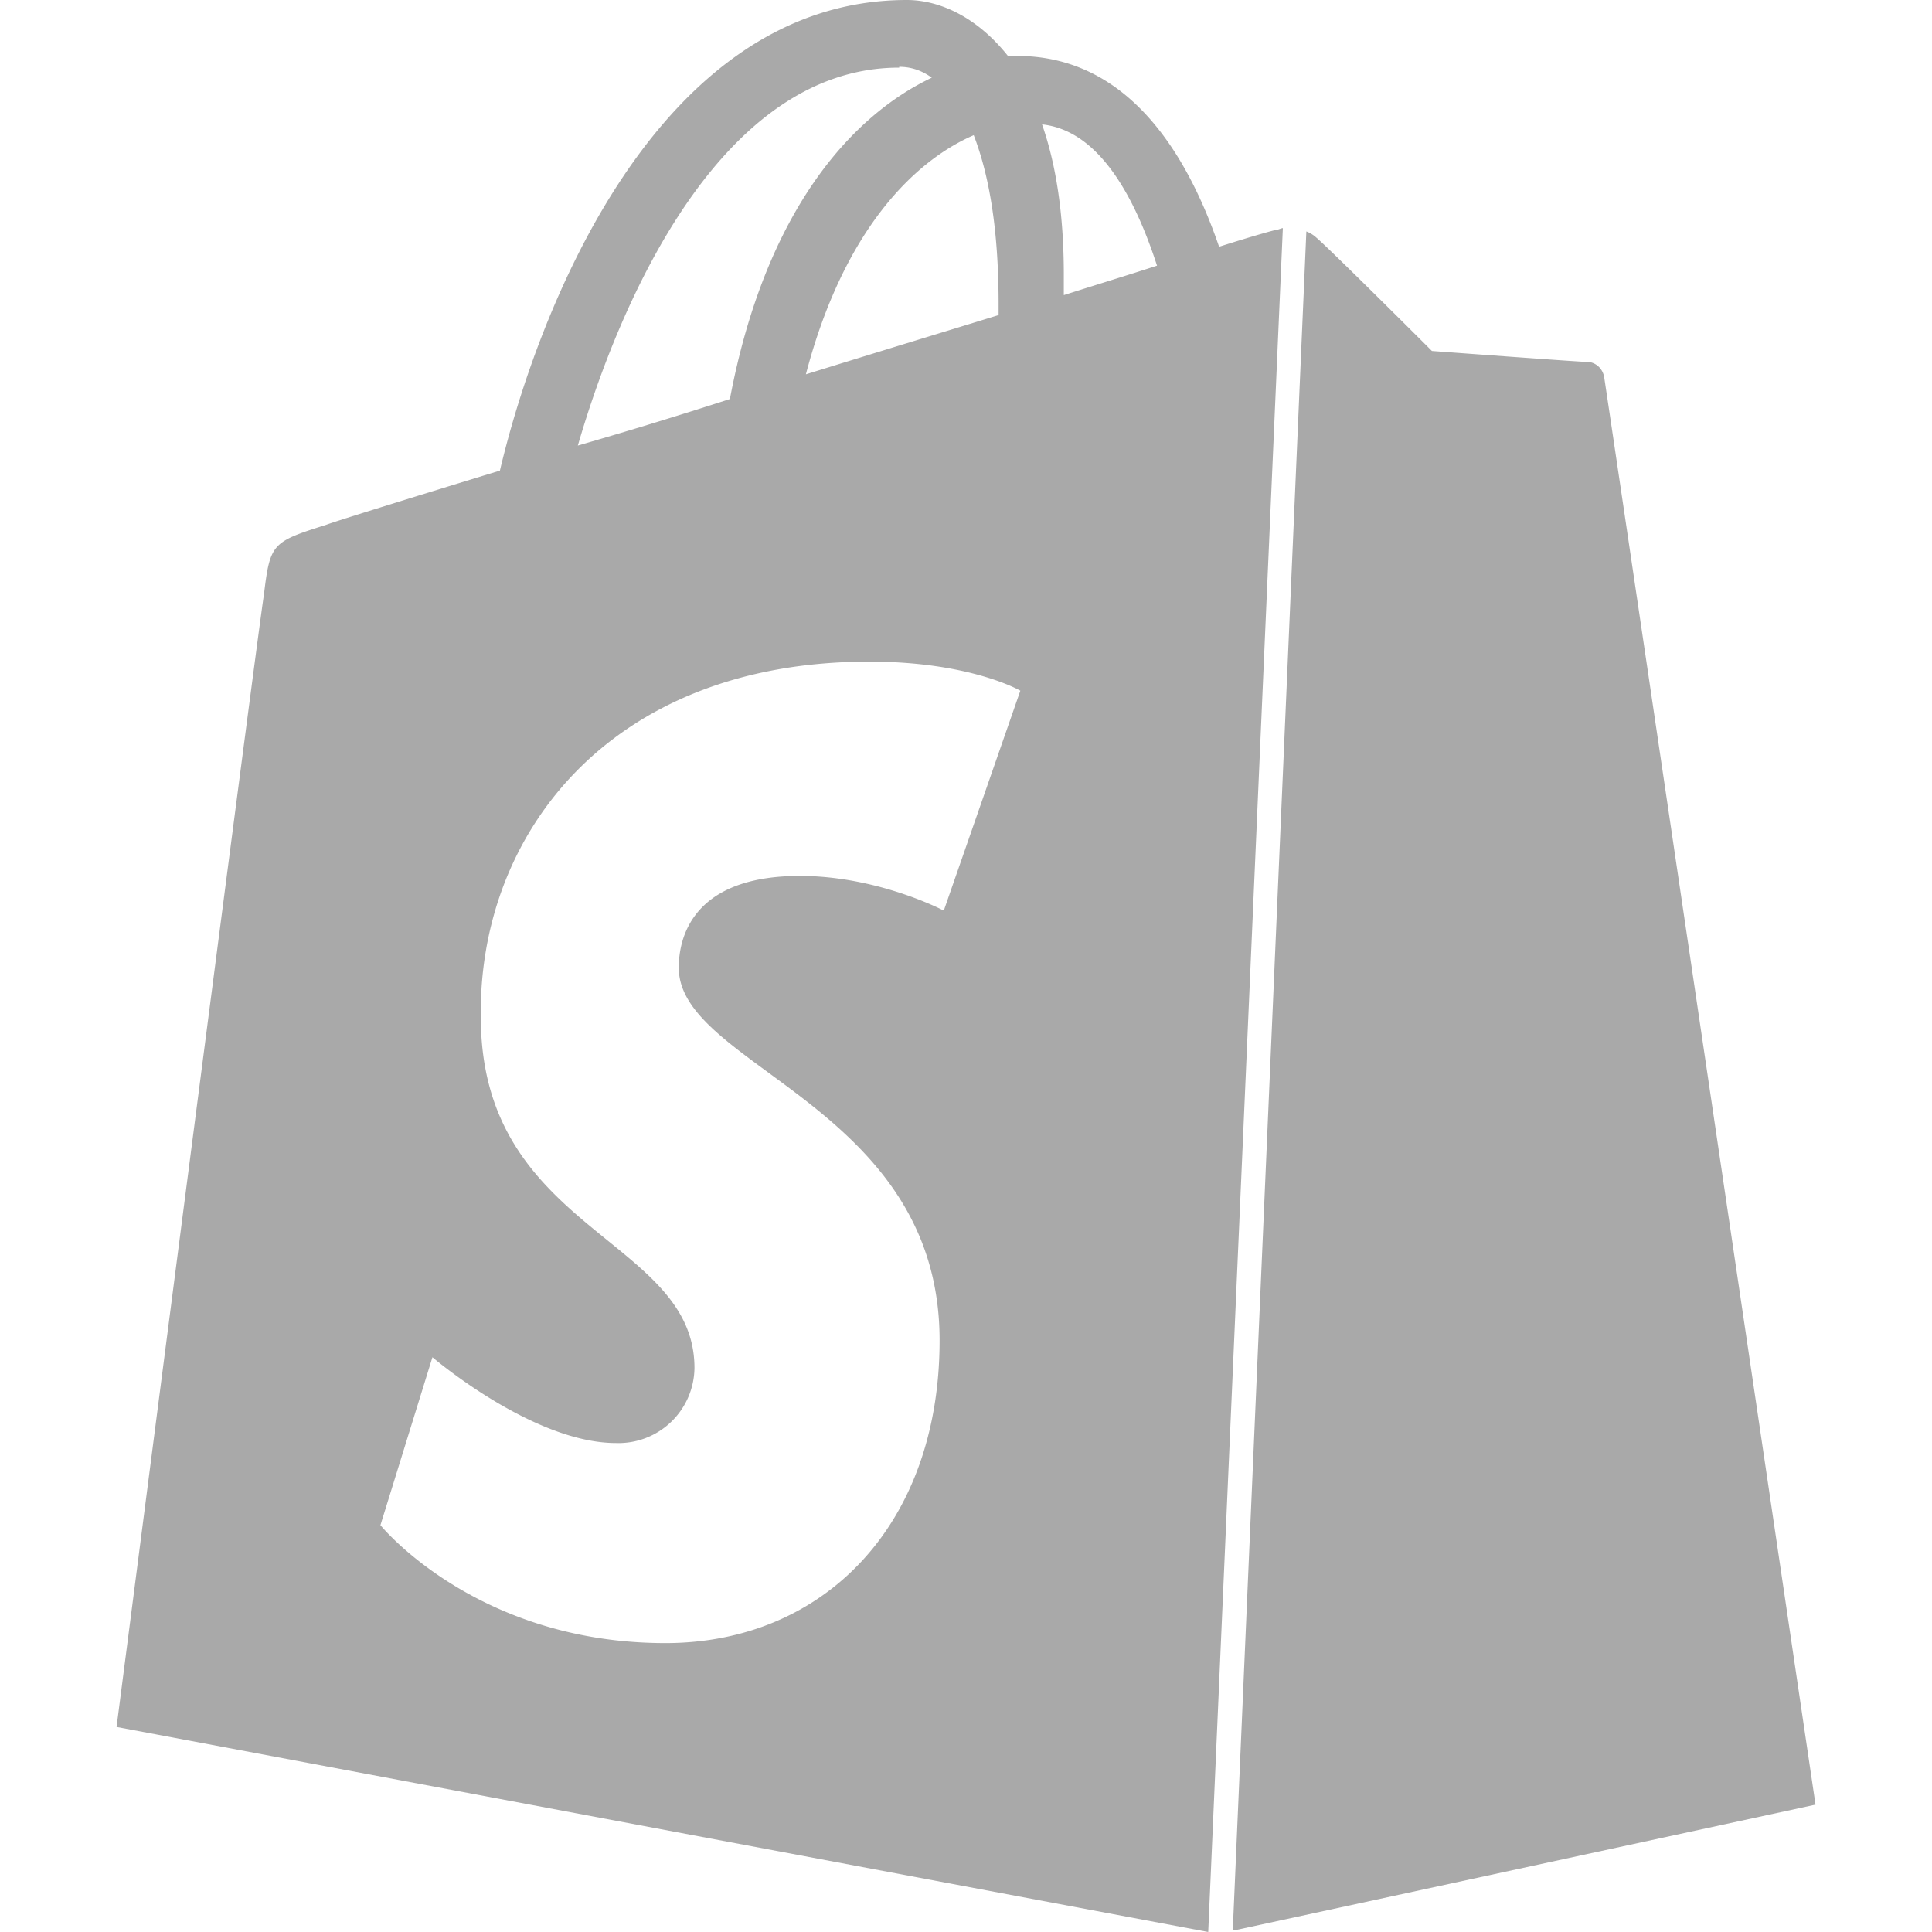
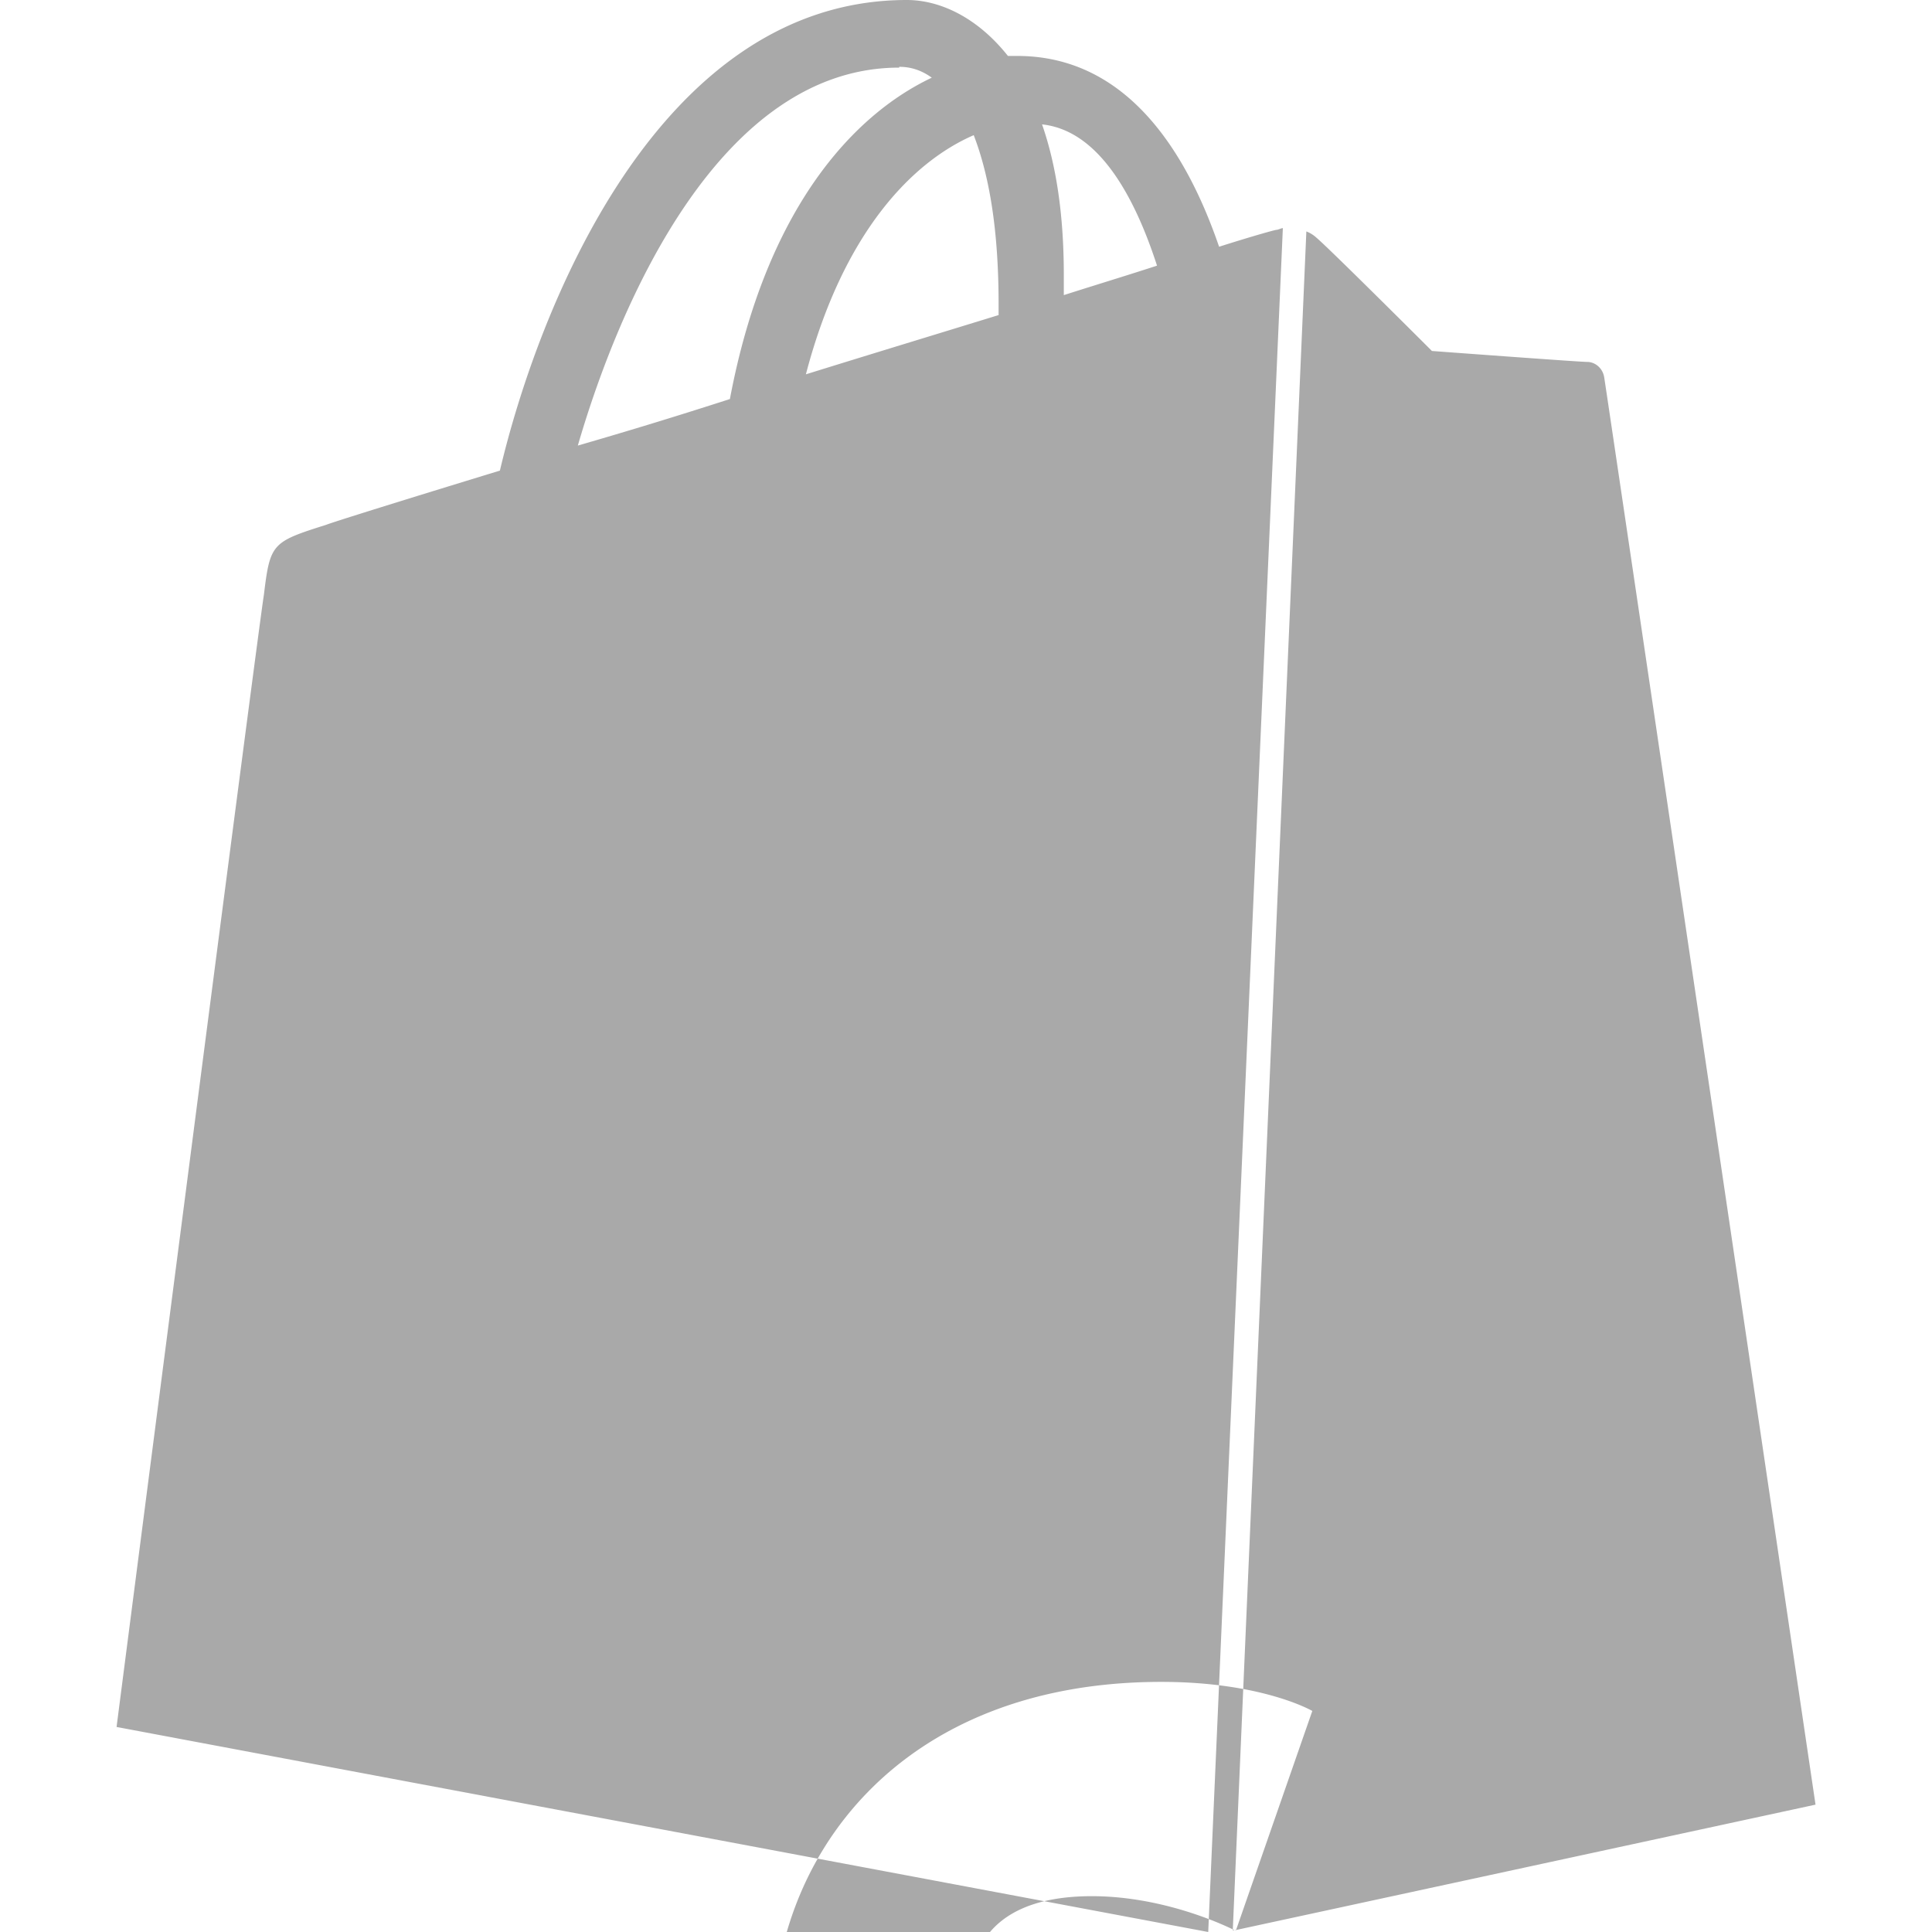
<svg xmlns="http://www.w3.org/2000/svg" width="1em" height="1em" viewBox="0 0 24 24">
-   <path fill="#A9A9A9" d="m15.337 23.979l7.216-1.561s-2.604-17.613-2.625-17.73c-.018-.116-.114-.192-.211-.192s-1.929-.136-1.929-.136s-1.275-1.274-1.439-1.411a.384.384 0 0 0-.121-.074l-.914 21.104h.023zM11.71 11.305s-.81-.424-1.774-.424c-1.447 0-1.504.906-1.504 1.141c0 1.232 3.24 1.715 3.24 4.629c0 2.295-1.44 3.76-3.406 3.76c-2.354 0-3.54-1.465-3.54-1.465l.646-2.086s1.245 1.066 2.28 1.066a.944.944 0 0 0 .975-.932c0-1.619-2.654-1.694-2.654-4.359c-.034-2.237 1.571-4.416 4.827-4.416c1.257 0 1.875.361 1.875.361l-.945 2.715l-.02.01zM11.17.83c.136 0 .271.038.405.135c-.984.465-2.064 1.639-2.508 3.992a62.82 62.82 0 0 1-1.889.578C7.697 3.75 8.951.84 11.17.84V.83zm1.235 2.949v.135c-.754.232-1.583.484-2.394.736c.466-1.777 1.333-2.645 2.085-2.971c.193.501.309 1.176.309 2.1zm.539-2.234c.694.074 1.141.867 1.429 1.755c-.349.114-.735.231-1.158.366v-.252c0-.752-.096-1.371-.271-1.871v.002zm2.992 1.289c-.02 0-.06.021-.078.021s-.289.075-.714.21c-.423-1.233-1.176-2.37-2.508-2.37h-.115C12.135.209 11.669 0 11.265 0C8.159 0 6.675 3.877 6.21 5.846c-1.194.365-2.063.636-2.16.674c-.675.213-.694.232-.772.87c-.075.462-1.83 14.063-1.83 14.063L15.009 24l.927-21.166z" />
+   <path fill="#A9A9A9" d="m15.337 23.979l7.216-1.561s-2.604-17.613-2.625-17.73c-.018-.116-.114-.192-.211-.192s-1.929-.136-1.929-.136s-1.275-1.274-1.439-1.411a.384.384 0 0 0-.121-.074l-.914 21.104h.023zs-.81-.424-1.774-.424c-1.447 0-1.504.906-1.504 1.141c0 1.232 3.24 1.715 3.24 4.629c0 2.295-1.44 3.76-3.406 3.76c-2.354 0-3.54-1.465-3.54-1.465l.646-2.086s1.245 1.066 2.28 1.066a.944.944 0 0 0 .975-.932c0-1.619-2.654-1.694-2.654-4.359c-.034-2.237 1.571-4.416 4.827-4.416c1.257 0 1.875.361 1.875.361l-.945 2.715l-.02.01zM11.17.83c.136 0 .271.038.405.135c-.984.465-2.064 1.639-2.508 3.992a62.82 62.82 0 0 1-1.889.578C7.697 3.75 8.951.84 11.17.84V.83zm1.235 2.949v.135c-.754.232-1.583.484-2.394.736c.466-1.777 1.333-2.645 2.085-2.971c.193.501.309 1.176.309 2.1zm.539-2.234c.694.074 1.141.867 1.429 1.755c-.349.114-.735.231-1.158.366v-.252c0-.752-.096-1.371-.271-1.871v.002zm2.992 1.289c-.02 0-.06.021-.078.021s-.289.075-.714.21c-.423-1.233-1.176-2.37-2.508-2.37h-.115C12.135.209 11.669 0 11.265 0C8.159 0 6.675 3.877 6.21 5.846c-1.194.365-2.063.636-2.16.674c-.675.213-.694.232-.772.87c-.075.462-1.83 14.063-1.83 14.063L15.009 24l.927-21.166z" />
</svg>